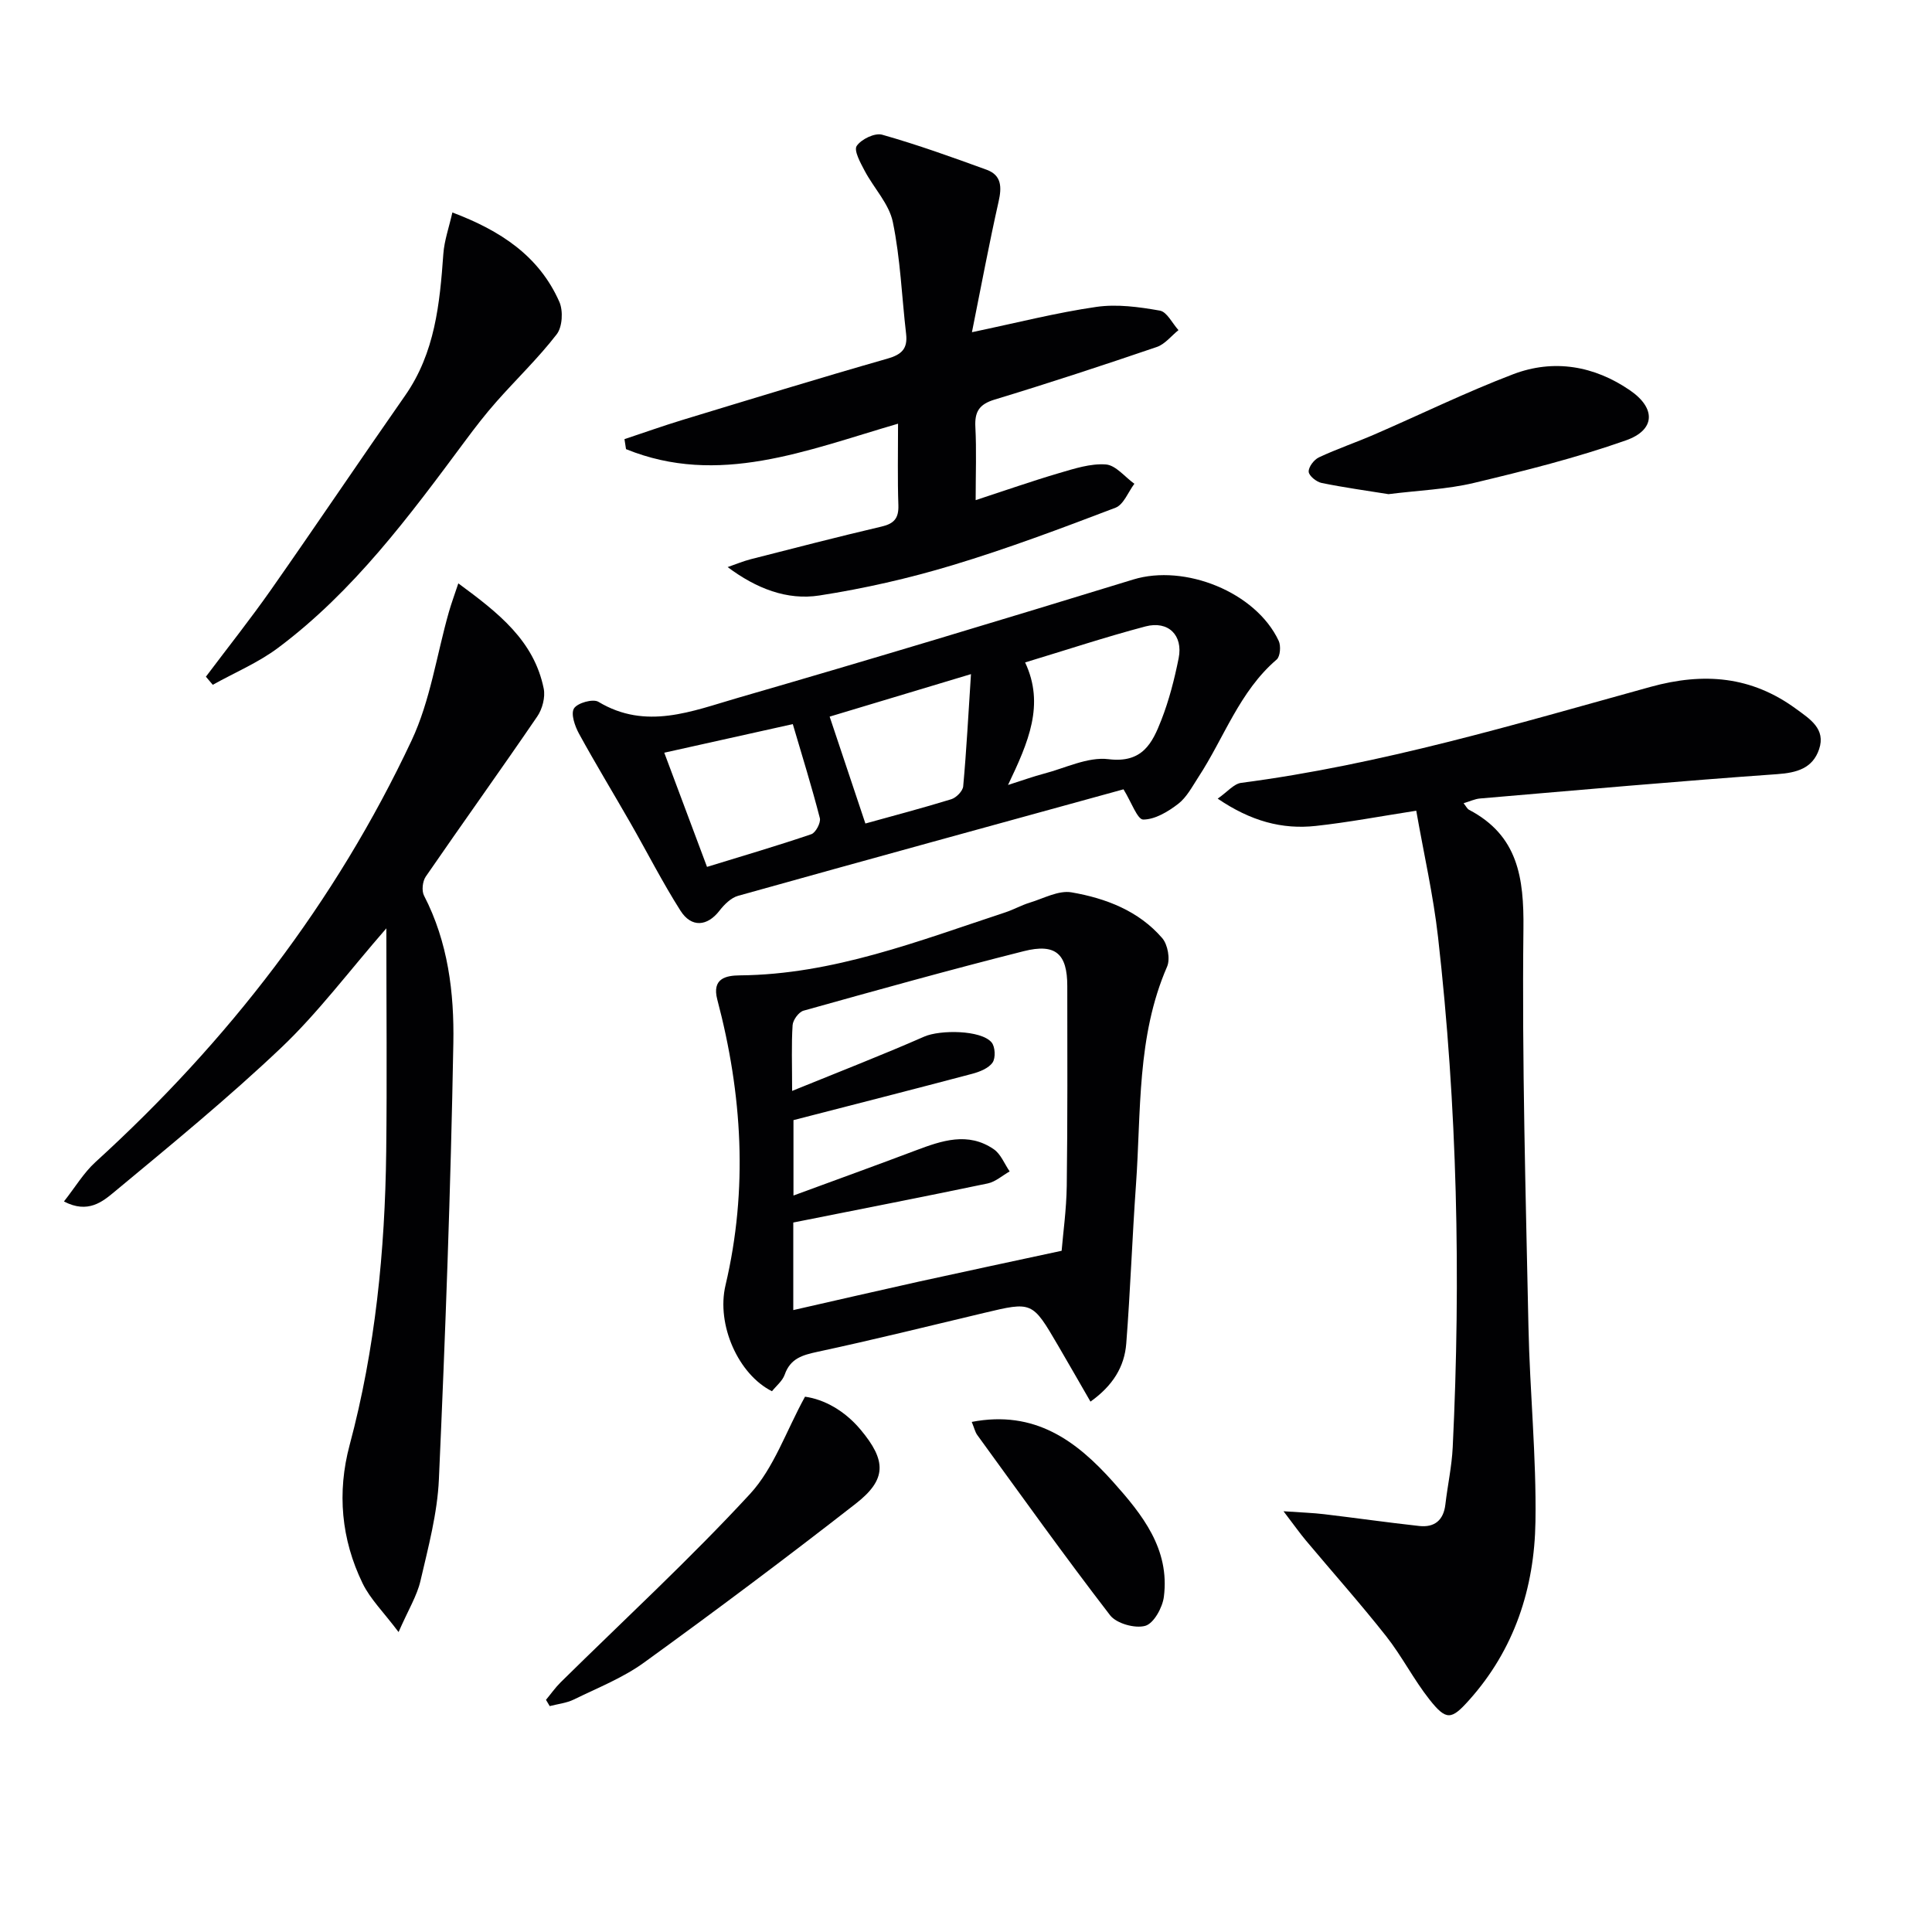
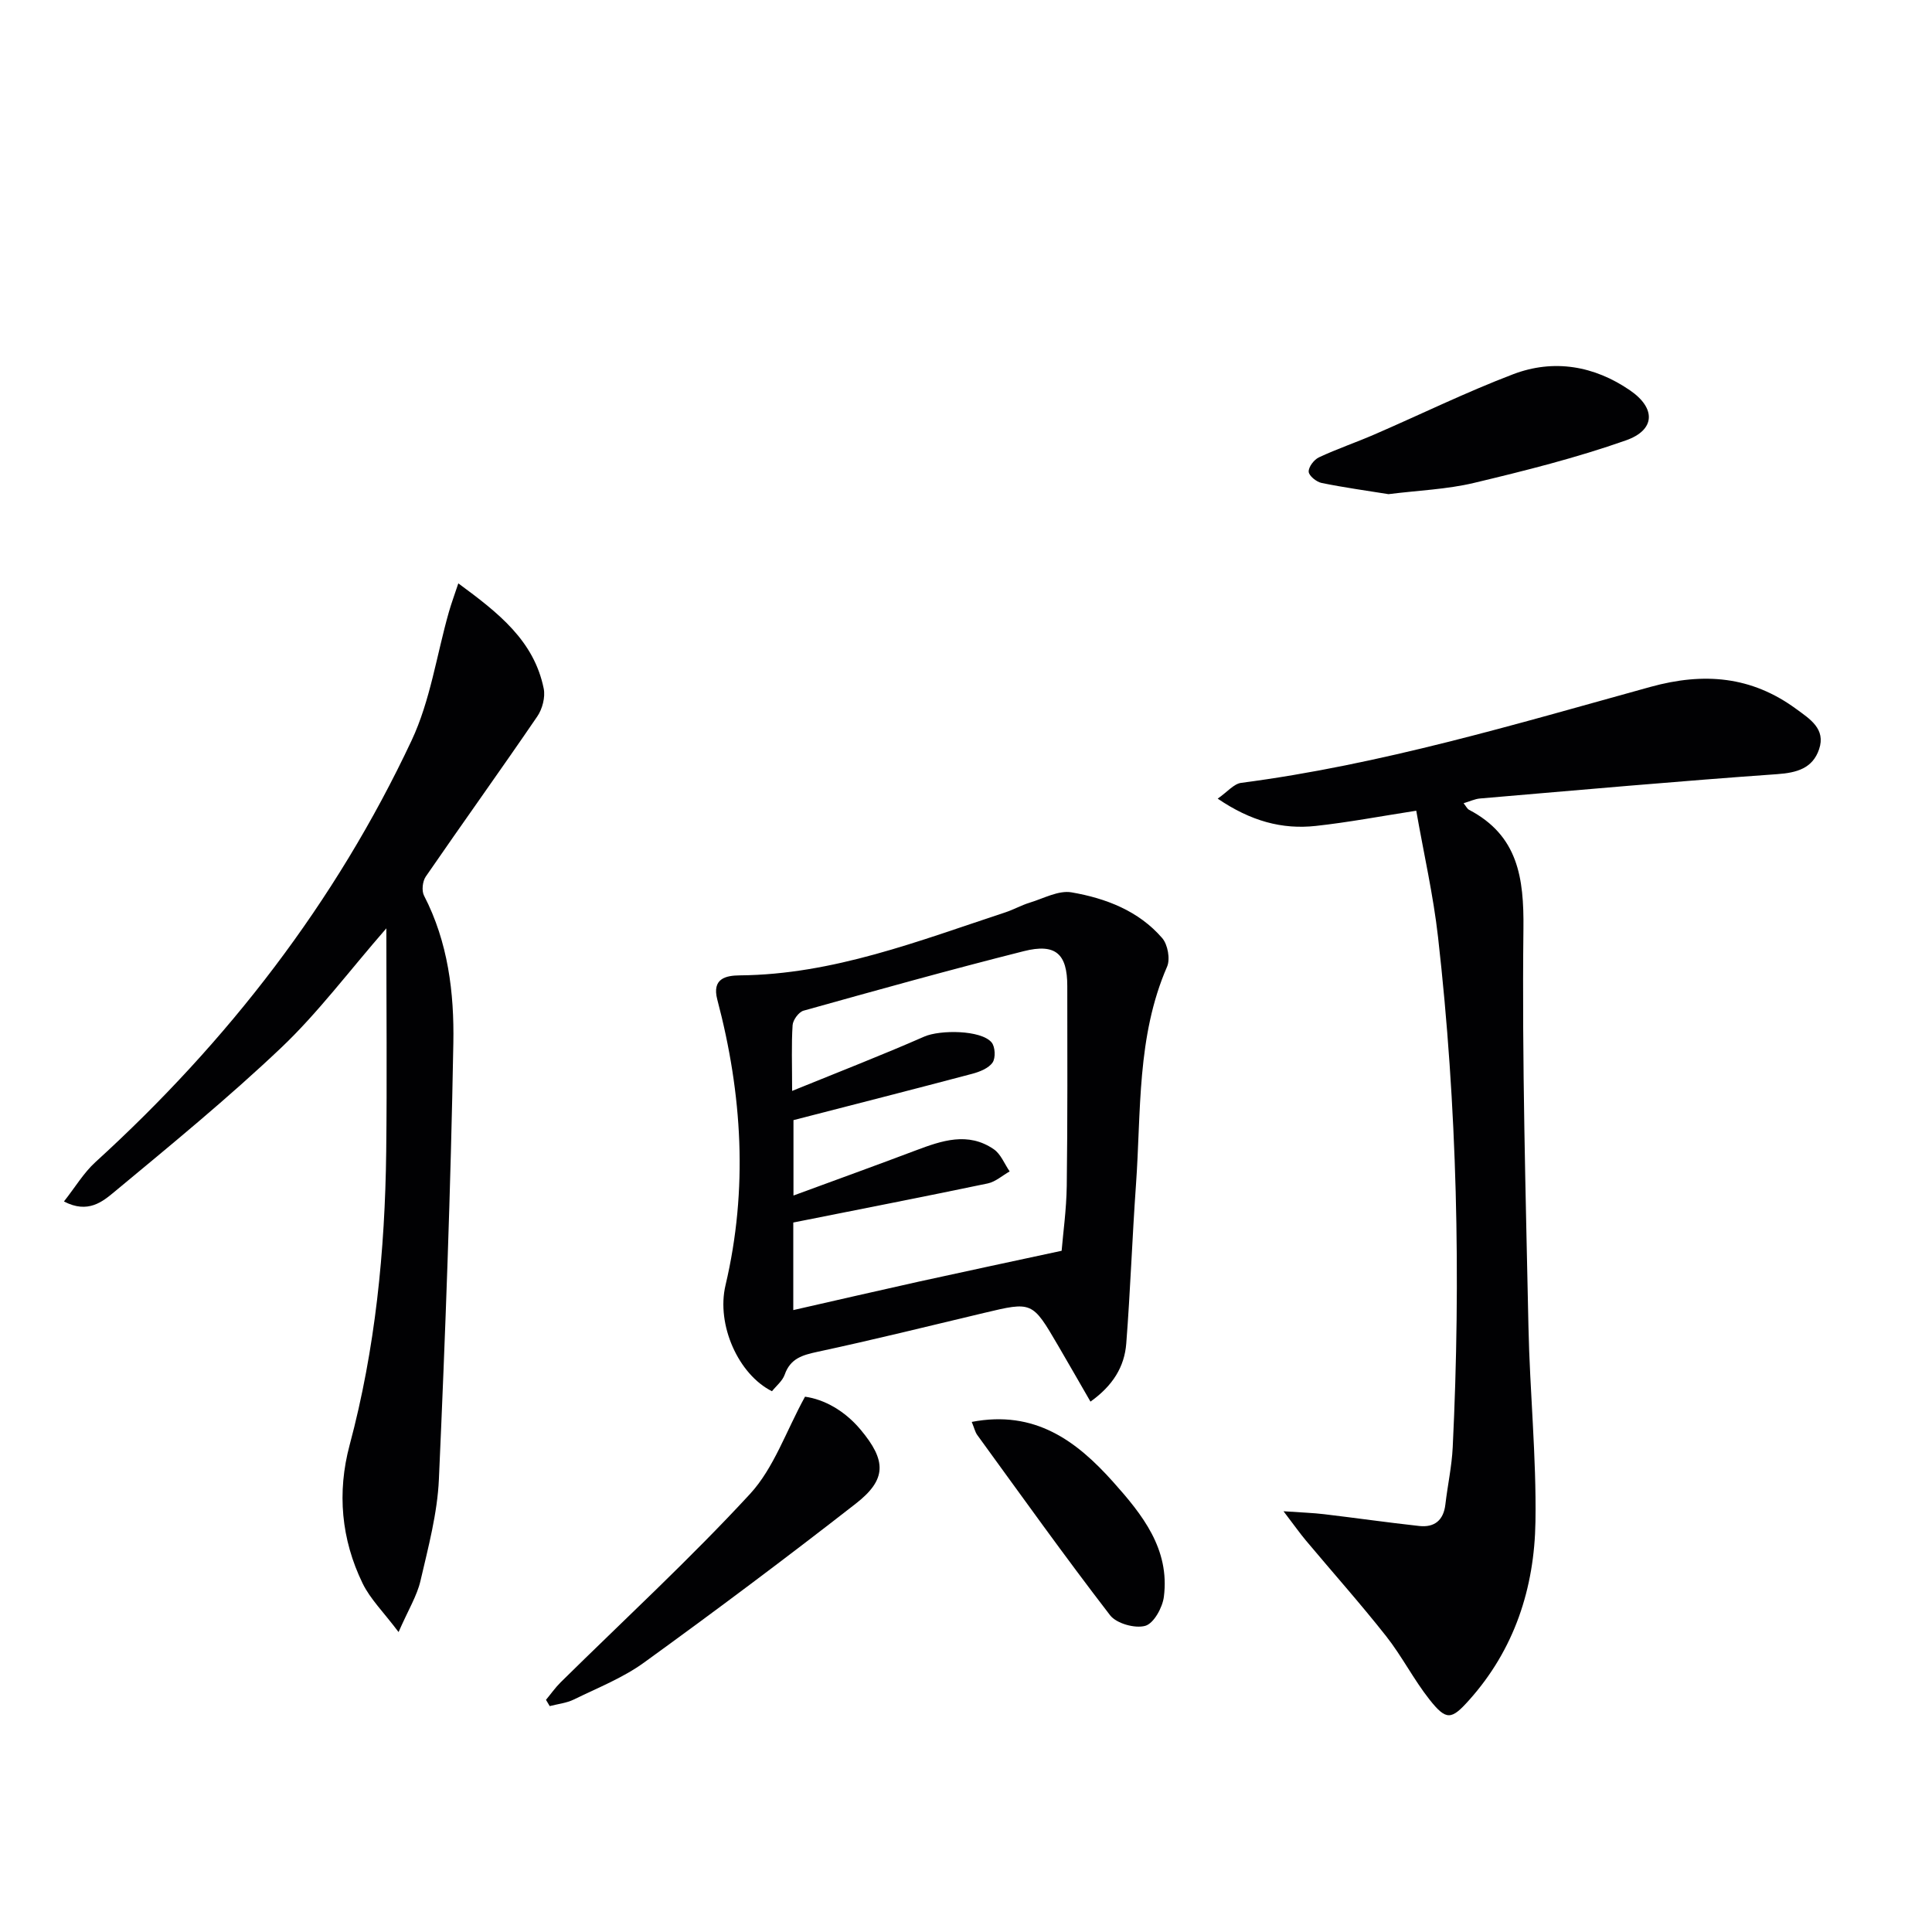
<svg xmlns="http://www.w3.org/2000/svg" enable-background="new 0 0 400 400" viewBox="0 0 400 400">
  <g fill="#010103">
    <path d="m303.02 166.3c.53.66.75 1.16 1.13 1.36 10.14 5.32 11.38 14.05 11.26 24.63-.31 27.45.47 54.92 1.04 82.38.28 13.46 1.66 26.92 1.45 40.36-.21 13.75-4.34 26.5-13.8 37.03-3.6 4.01-4.66 4.2-8.11-.15-3.29-4.15-5.72-8.99-9-13.15-5.34-6.77-11.08-13.21-16.62-19.82-1.25-1.49-2.37-3.09-4.63-6.05 3.81.27 6.13.33 8.42.61 6.57.78 13.11 1.72 19.69 2.44 3.13.34 5.02-1.17 5.4-4.46.46-3.96 1.33-7.88 1.52-11.85 1.71-35.28.94-70.51-3.04-105.62-.98-8.68-2.95-17.25-4.51-26.16-7.48 1.16-14.11 2.42-20.8 3.15-6.97.76-13.44-.98-20.31-5.65 1.98-1.37 3.33-3.07 4.87-3.27 28.92-3.77 56.77-12.14 84.74-19.87 11.05-3.05 20.91-2.22 30.16 4.57 2.82 2.07 6.18 4.12 4.74 8.35-1.33 3.92-4.55 4.86-8.66 5.15-20.53 1.45-41.04 3.29-61.55 5.04-1.05.09-2.08.59-3.39.98z" />
    <path d="m225.77 290.19c-2.35-4.07-4.52-7.87-6.73-11.65-5.33-9.12-5.33-9.09-15.36-6.7-11.45 2.73-22.89 5.56-34.39 8.03-3.15.68-5.65 1.37-6.83 4.74-.46 1.31-1.76 2.33-2.63 3.43-6.94-3.46-11.56-13.74-9.62-21.95 4.69-19.89 3.47-39.57-1.7-59.13-1.16-4.4 1.79-4.99 4.65-5.02 19.33-.17 37.02-7.13 54.97-13.04 1.73-.57 3.34-1.49 5.08-2.02 2.86-.87 5.95-2.59 8.63-2.13 7.09 1.22 13.9 3.82 18.78 9.47 1.15 1.33 1.7 4.34 1.01 5.92-6.31 14.5-5.35 29.98-6.44 45.17-.78 10.94-1.16 21.92-2.01 32.85-.37 4.8-2.77 8.73-7.41 12.03zm-61.77-64.33c9.73-3.96 18.62-7.41 27.35-11.24 3.28-1.44 11.75-1.39 13.94 1.19.76.89.87 3.23.21 4.18-.82 1.18-2.65 1.91-4.18 2.32-12.3 3.26-24.64 6.4-37.04 9.6v15.61c8.92-3.28 17.14-6.25 25.32-9.34 5.39-2.03 10.81-3.9 16.14-.25 1.47 1 2.22 3.04 3.3 4.6-1.51.85-2.93 2.15-4.55 2.49-13.27 2.77-26.59 5.37-40.25 8.09v18.13c8.86-2.01 17.4-3.99 25.97-5.89 9.62-2.12 19.26-4.16 29.59-6.39.29-3.56.99-8.5 1.06-13.45.18-13.78.12-27.57.11-41.36 0-6.66-2.4-8.89-9.01-7.22-15.27 3.85-30.44 8.08-45.6 12.32-.99.28-2.19 1.92-2.26 3-.26 3.96-.1 7.95-.1 13.61z" />
    <path d="m79.99 192.2c-7.87 9.04-14.17 17.49-21.69 24.64-11.06 10.5-22.9 20.19-34.64 29.94-2.42 2-5.46 4.57-10.42 1.97 2.33-2.95 4.08-5.93 6.52-8.15 27.38-24.94 49.69-53.75 65.45-87.28 3.88-8.25 5.19-17.7 7.72-26.59.51-1.79 1.16-3.54 1.96-5.95 8.35 6.14 15.67 11.88 17.68 21.78.36 1.79-.28 4.24-1.34 5.78-7.59 11.12-15.46 22.07-23.09 33.16-.66.97-.87 2.92-.35 3.93 4.98 9.62 6.26 20.14 6.07 30.55-.54 30.1-1.65 60.19-2.99 90.26-.31 7.06-2.2 14.09-3.81 21.03-.72 3.12-2.51 5.99-4.54 10.63-3.13-4.16-5.87-6.84-7.45-10.09-4.43-9.13-5.31-18.81-2.68-28.64 5.32-19.89 7.32-40.19 7.57-60.69.18-14.92.03-29.85.03-46.28z" />
-     <path d="m185.93 87.72c-19 5.54-37.18 13.05-56.32 5.27-.11-.69-.22-1.38-.32-2.07 4.01-1.33 7.98-2.75 12.02-3.98 14.12-4.29 28.22-8.63 42.4-12.68 2.98-.85 4.24-2.06 3.89-5.12-.9-7.73-1.18-15.59-2.75-23.18-.78-3.77-3.94-7.02-5.83-10.6-.87-1.64-2.28-4.2-1.65-5.14.94-1.4 3.76-2.76 5.27-2.33 7.31 2.07 14.48 4.65 21.62 7.25 3.11 1.13 3.17 3.58 2.49 6.59-1.96 8.69-3.59 17.46-5.52 27.05 9.36-1.96 17.5-4.05 25.76-5.24 4.28-.62 8.84.01 13.15.77 1.47.26 2.58 2.64 3.85 4.04-1.49 1.19-2.79 2.91-4.49 3.49-11.15 3.8-22.34 7.48-33.61 10.9-3.18.97-4.12 2.53-3.95 5.68.25 4.8.06 9.63.06 15.13 6.05-1.98 11.6-3.93 17.24-5.59 3.17-.93 6.53-2.03 9.71-1.8 2.06.15 3.94 2.59 5.91 4-1.28 1.7-2.22 4.31-3.91 4.96-11.15 4.25-22.34 8.46-33.75 11.9-9.01 2.72-18.27 4.83-27.56 6.27-6.7 1.04-13.06-1.45-18.99-5.88 1.6-.55 3.18-1.22 4.82-1.64 9-2.3 18-4.63 27.05-6.75 2.57-.6 3.56-1.7 3.48-4.38-.19-5.46-.07-10.95-.07-16.92z" />
-     <path d="m232.61 163.42c-26.12 7.19-52.98 14.55-79.8 22.05-1.47.41-2.87 1.81-3.86 3.09-2.5 3.23-5.79 3.57-8.07-.02-3.73-5.87-6.89-12.1-10.35-18.14-3.54-6.18-7.24-12.27-10.66-18.51-.85-1.56-1.73-4.1-1.03-5.22.71-1.14 3.93-2.04 5.05-1.37 9.85 5.93 19.42 1.92 28.79-.79 27.39-7.92 54.69-16.17 81.95-24.53 10.64-3.26 25.37 2.58 30.11 12.7.49 1.04.32 3.24-.42 3.87-7.72 6.61-10.87 16.2-16.21 24.35-1.27 1.95-2.42 4.18-4.19 5.54-2.09 1.61-4.78 3.23-7.22 3.24-1.21.02-2.43-3.57-4.09-6.26zm-23.91-.9c3.34-1.06 5.32-1.79 7.36-2.32 4.48-1.16 9.15-3.55 13.44-3.02 7.03.87 9.08-3.33 10.94-8.1 1.61-4.12 2.72-8.48 3.59-12.82.94-4.73-2.14-7.8-6.85-6.57-8.27 2.18-16.4 4.88-24.94 7.46 4.1 8.73.7 16.48-3.54 25.37zm-71.17-6.68c3.04 8.13 5.86 15.65 8.85 23.64 7.47-2.3 14.59-4.38 21.6-6.77.9-.31 2-2.39 1.76-3.33-1.67-6.48-3.66-12.88-5.6-19.46-9.04 2.01-17.42 3.87-26.61 5.92zm41.64 14.66c5.76-1.6 11.81-3.19 17.79-5.03 1.03-.32 2.37-1.69 2.46-2.67.68-7.48 1.07-14.97 1.61-23.23-10.56 3.17-20.01 6.02-29.26 8.8 2.52 7.53 4.91 14.69 7.4 22.13z" />
-     <path d="m42.63 140.1c4.51-6 9.19-11.89 13.5-18.03 9.34-13.32 18.41-26.82 27.73-40.15 6.21-8.88 7.19-19.04 7.93-29.37.2-2.74 1.16-5.43 1.87-8.56 9.95 3.75 17.95 8.99 22.15 18.51.82 1.86.63 5.19-.55 6.71-3.81 4.94-8.37 9.3-12.51 13.99-2.3 2.6-4.43 5.37-6.5 8.16-11.51 15.5-23.01 31.04-38.65 42.75-4.12 3.09-9.01 5.14-13.55 7.67-.48-.57-.95-1.13-1.42-1.68z" />
    <path d="m113.04 351.93c1.01-1.21 1.92-2.52 3.03-3.62 13.13-12.95 26.72-25.47 39.21-39 4.94-5.36 7.45-12.97 11.39-20.14 3.95.55 8.18 2.86 11.5 6.82 5.37 6.41 5.45 10.31-1 15.33-14.4 11.23-29.02 22.18-43.82 32.89-4.39 3.18-9.61 5.24-14.53 7.65-1.53.75-3.33.93-5.01 1.37-.24-.43-.51-.87-.77-1.3z" />
    <path d="m287.47 102.31c-4.39-.71-9.15-1.36-13.85-2.32-1.07-.22-2.63-1.48-2.67-2.33-.05-.98 1.11-2.5 2.12-2.97 3.75-1.76 7.69-3.09 11.49-4.74 9.58-4.15 18.98-8.76 28.72-12.47 8.41-3.2 16.8-1.75 24.2 3.34 5.39 3.7 5.26 8.2-.84 10.35-10.27 3.62-20.9 6.29-31.51 8.82-5.59 1.33-11.47 1.54-17.66 2.32z" />
-     <path d="m201.19 294.39c13.07-2.51 21.68 3.93 29.26 12.41 6.04 6.76 11.77 13.89 10.52 23.78-.28 2.24-2.09 5.53-3.85 6.03-2.12.6-5.96-.47-7.29-2.19-9.43-12.24-18.41-24.82-27.5-37.32-.45-.62-.62-1.46-1.14-2.71z" />
+     <path d="m201.19 294.39c13.07-2.51 21.68 3.93 29.26 12.41 6.04 6.76 11.77 13.89 10.52 23.78-.28 2.24-2.09 5.53-3.85 6.03-2.12.6-5.96-.47-7.29-2.19-9.43-12.24-18.41-24.82-27.5-37.32-.45-.62-.62-1.46-1.14-2.71" />
  </g>
</svg>